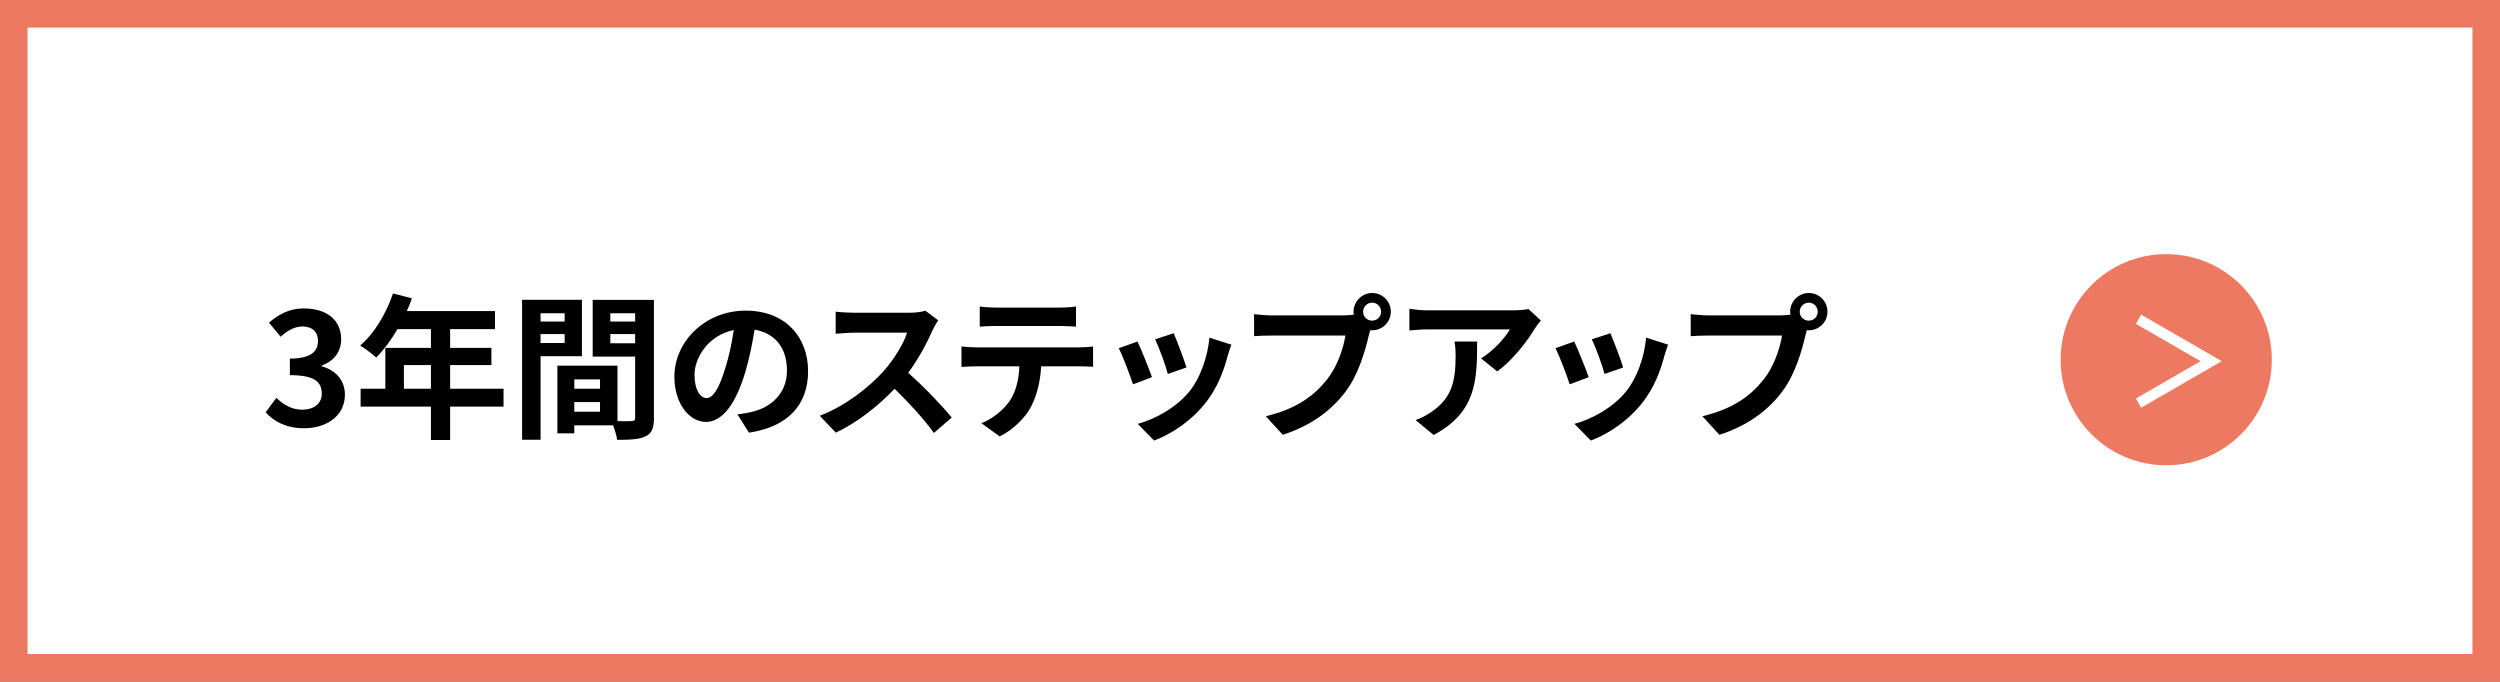
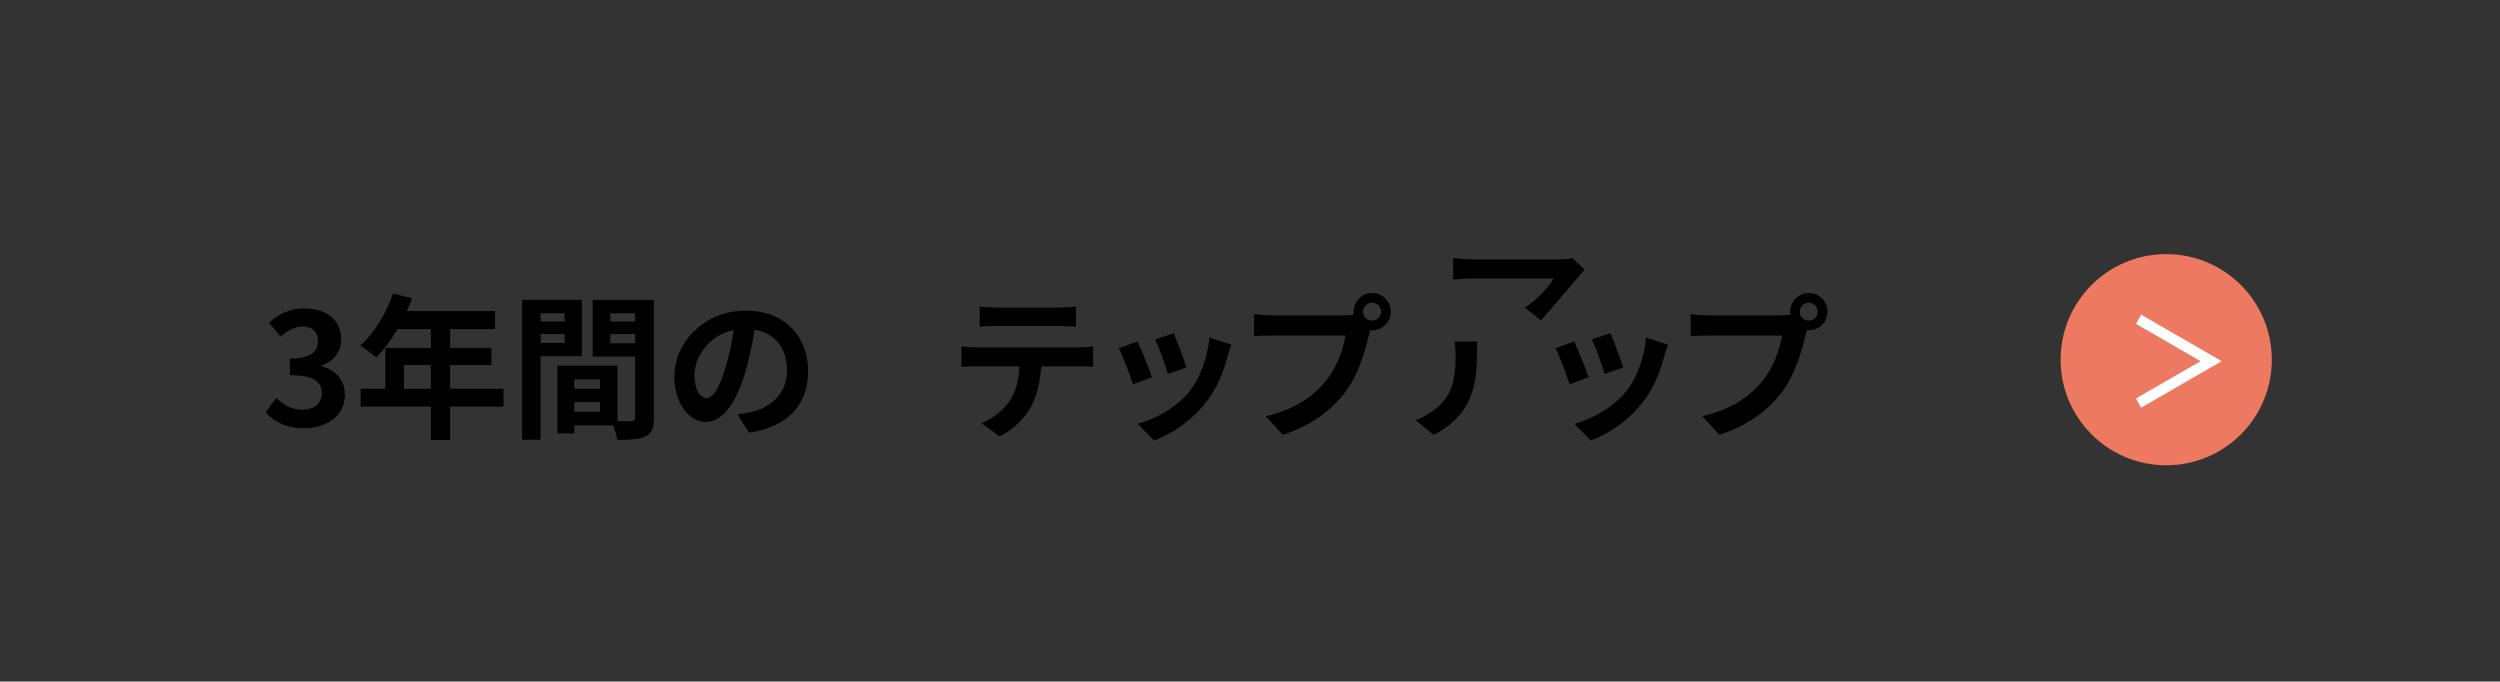
<svg xmlns="http://www.w3.org/2000/svg" id="_レイヤー_2" viewBox="0 0 272.03 74.16">
  <rect x="0" y="0" width="272.03" height="74.16" fill="#333333" stroke="none" />
  <defs>
    <style>.cls-1{fill:none;stroke:#fff;stroke-width:1.15px;}.cls-1,.cls-2{stroke-miterlimit:10;}.cls-2{fill:#fff;stroke:#ed7961;stroke-width:3px;}.cls-3{fill:#ed7961;}</style>
  </defs>
  <g id="KK">
    <g>
-       <rect class="cls-2" x="1.5" y="1.5" width="269.03" height="71.16" />
      <g>
        <path d="M28.9,44.87l1.17-1.58c.75,.73,1.67,1.29,2.8,1.29,1.27,0,2.14-.63,2.14-1.75,0-1.24-.73-2.01-3.47-2.01v-1.8c2.31,0,3.06-.8,3.06-1.92,0-.99-.61-1.56-1.68-1.58-.9,.02-1.63,.44-2.38,1.12l-1.27-1.53c1.09-.95,2.29-1.55,3.77-1.55,2.43,0,4.08,1.19,4.08,3.35,0,1.36-.76,2.35-2.11,2.87v.08c1.43,.39,2.52,1.44,2.52,3.09,0,2.31-2.02,3.65-4.42,3.65-1.99,0-3.33-.75-4.22-1.75Z" />
        <path d="M54.79,44.24h-5.81v3.64h-2.09v-3.64h-7.65v-1.94h2.69v-4.45h4.96v-2.04h-3.64c-.7,1.21-1.51,2.29-2.31,3.09-.39-.34-1.26-1.02-1.75-1.31,1.53-1.29,2.84-3.47,3.57-5.66l2.06,.53c-.15,.48-.34,.93-.56,1.39h9.6v1.96h-4.88v2.04h4.49v1.87h-4.49v2.58h5.81v1.94Zm-7.9-1.94v-2.58h-2.94v2.58h2.94Z" />
        <path d="M58.82,38.76v9.09h-2.01v-15.23h6.51v6.14h-4.5Zm0-4.67v.9h2.62v-.9h-2.62Zm2.62,3.23v-.97h-2.62v.97h2.62Zm9.72,8.14c0,1.09-.22,1.68-.9,2.01-.66,.34-1.65,.39-3.11,.39-.05-.43-.24-1.05-.44-1.58h-4.22v.87h-1.84v-7.36h6.54v6.03c.66,.02,1.29,.02,1.51,0,.31,0,.41-.1,.41-.37v-6.65h-4.62v-6.17h6.66v12.83Zm-8.67-4.18v1.02h2.8v-1.02h-2.8Zm2.8,3.52v-1.05h-2.8v1.05h2.8Zm1.12-10.71v.9h2.7v-.9h-2.7Zm2.7,3.26v-1h-2.7v1h2.7Z" />
        <path d="M80.25,45.09c.65-.08,1.12-.17,1.56-.27,2.16-.51,3.82-2.06,3.82-4.5s-1.26-4.06-3.52-4.45c-.24,1.43-.53,2.99-1,4.57-1,3.4-2.46,5.47-4.3,5.47s-3.43-2.06-3.43-4.9c0-3.88,3.38-7.21,7.75-7.21s6.8,2.91,6.8,6.58-2.18,6.05-6.43,6.7l-1.26-1.99Zm-1.31-5.1c.39-1.24,.7-2.69,.9-4.08-2.79,.58-4.27,3.03-4.27,4.88,0,1.7,.68,2.53,1.31,2.53,.7,0,1.38-1.05,2.06-3.33Z" />
-         <path d="M102.09,34.85c-.14,.19-.44,.71-.6,1.05-.58,1.33-1.53,3.14-2.67,4.67,1.68,1.46,3.74,3.64,4.74,4.86l-1.94,1.68c-1.1-1.53-2.69-3.26-4.28-4.81-1.8,1.9-4.06,3.67-6.39,4.78l-1.75-1.84c2.74-1.04,5.37-3.09,6.97-4.88,1.12-1.27,2.16-2.96,2.53-4.16h-5.76c-.71,0-1.65,.1-2.01,.12v-2.41c.46,.07,1.5,.12,2.01,.12h5.98c.75,0,1.43-.1,1.77-.22l1.39,1.04Z" />
        <path d="M117.39,37.8c.36,0,1.09-.03,1.55-.1v2.21c-.42-.03-1.07-.05-1.55-.05h-4.1c-.1,1.75-.48,3.18-1.09,4.37-.59,1.17-1.9,2.5-3.42,3.26l-1.99-1.44c1.21-.46,2.4-1.44,3.08-2.43,.7-1.05,.99-2.33,1.05-3.76h-4.67c-.49,0-1.16,.03-1.63,.07v-2.23c.51,.05,1.1,.1,1.63,.1h11.13Zm-8.96-2.33c-.59,0-1.31,.03-1.82,.07v-2.19c.54,.08,1.24,.12,1.8,.12h6.83c.58,0,1.26-.03,1.84-.12v2.19c-.6-.03-1.24-.07-1.84-.07h-6.82Z" />
        <path d="M125.35,41.04l-2.07,.78c-.29-.92-1.14-3.18-1.55-3.93l2.04-.73c.42,.87,1.24,2.92,1.58,3.88Zm8.64-3.54c-.2,.54-.31,.9-.41,1.24-.44,1.72-1.16,3.48-2.31,4.98-1.58,2.04-3.71,3.47-5.69,4.22l-1.78-1.82c1.87-.49,4.23-1.79,5.64-3.55,1.16-1.44,1.97-3.71,2.16-5.83l2.4,.77Zm-4.88,2.48l-2.04,.71c-.2-.83-.95-2.89-1.38-3.77l2.02-.66c.32,.73,1.16,2.94,1.39,3.72Z" />
        <path d="M146.34,34.31c.24,0,.6-.02,.97-.07-.02-.1-.03-.2-.03-.32,0-1.12,.92-2.04,2.04-2.04s2.02,.92,2.02,2.04-.92,2.02-2.02,2.02c-.07,0-.15,0-.22-.02l-.14,.51c-.39,1.67-1.12,4.3-2.55,6.19-1.53,2.04-3.79,3.72-6.83,4.69l-1.85-2.02c3.38-.8,5.29-2.26,6.66-3.99,1.12-1.41,1.77-3.33,2.01-4.79h-7.92c-.78,0-1.58,.03-2.02,.07v-2.4c.49,.07,1.46,.14,2.02,.14h7.87Zm3.94-.39c0-.54-.44-.99-.97-.99s-.99,.44-.99,.99,.44,.97,.99,.97,.97-.44,.97-.97Z" />
-         <path d="M167.67,34.87c-.19,.22-.51,.63-.66,.88-.8,1.33-2.41,3.47-4.1,4.66l-1.75-1.41c1.36-.83,2.69-2.33,3.13-3.16h-8.86c-.71,0-1.27,.05-2.07,.12v-2.36c.65,.1,1.36,.17,2.07,.17h9.16c.48,0,1.41-.05,1.72-.15l1.36,1.26Zm-6.94,2.29c0,4.22-.08,7.68-4.73,10.17l-1.97-1.62c.54-.19,1.16-.48,1.79-.93,2.16-1.5,2.57-3.3,2.57-6.09,0-.53-.03-.99-.12-1.53h2.46Z" />
+         <path d="M167.67,34.87l-1.75-1.41c1.36-.83,2.69-2.33,3.13-3.16h-8.86c-.71,0-1.27,.05-2.07,.12v-2.36c.65,.1,1.36,.17,2.07,.17h9.16c.48,0,1.41-.05,1.72-.15l1.36,1.26Zm-6.94,2.29c0,4.22-.08,7.68-4.73,10.17l-1.97-1.62c.54-.19,1.16-.48,1.79-.93,2.16-1.5,2.57-3.3,2.57-6.09,0-.53-.03-.99-.12-1.53h2.46Z" />
        <path d="M172.87,41.04l-2.07,.78c-.29-.92-1.14-3.18-1.55-3.93l2.04-.73c.42,.87,1.24,2.92,1.58,3.88Zm8.64-3.54c-.2,.54-.31,.9-.41,1.24-.44,1.72-1.16,3.48-2.31,4.98-1.58,2.04-3.71,3.47-5.69,4.22l-1.78-1.82c1.87-.49,4.23-1.79,5.64-3.55,1.16-1.44,1.97-3.71,2.16-5.83l2.4,.77Zm-4.88,2.48l-2.04,.71c-.2-.83-.95-2.89-1.38-3.77l2.02-.66c.32,.73,1.16,2.94,1.39,3.72Z" />
        <path d="M193.85,34.31c.24,0,.6-.02,.97-.07-.02-.1-.03-.2-.03-.32,0-1.12,.92-2.04,2.04-2.04s2.02,.92,2.02,2.04-.92,2.02-2.02,2.02c-.07,0-.15,0-.22-.02l-.14,.51c-.39,1.67-1.12,4.3-2.55,6.19-1.53,2.04-3.79,3.72-6.83,4.69l-1.85-2.02c3.38-.8,5.29-2.26,6.66-3.99,1.12-1.41,1.77-3.33,2.01-4.79h-7.92c-.78,0-1.58,.03-2.02,.07v-2.4c.49,.07,1.46,.14,2.02,.14h7.87Zm3.94-.39c0-.54-.44-.99-.97-.99s-.99,.44-.99,.99,.44,.97,.99,.97,.97-.44,.97-.97Z" />
      </g>
      <g>
        <circle class="cls-3" cx="235.71" cy="39.14" r="11.49" />
        <polyline class="cls-1" points="232.7 43.86 240.6 39.3 232.7 34.74" />
      </g>
    </g>
  </g>
</svg>